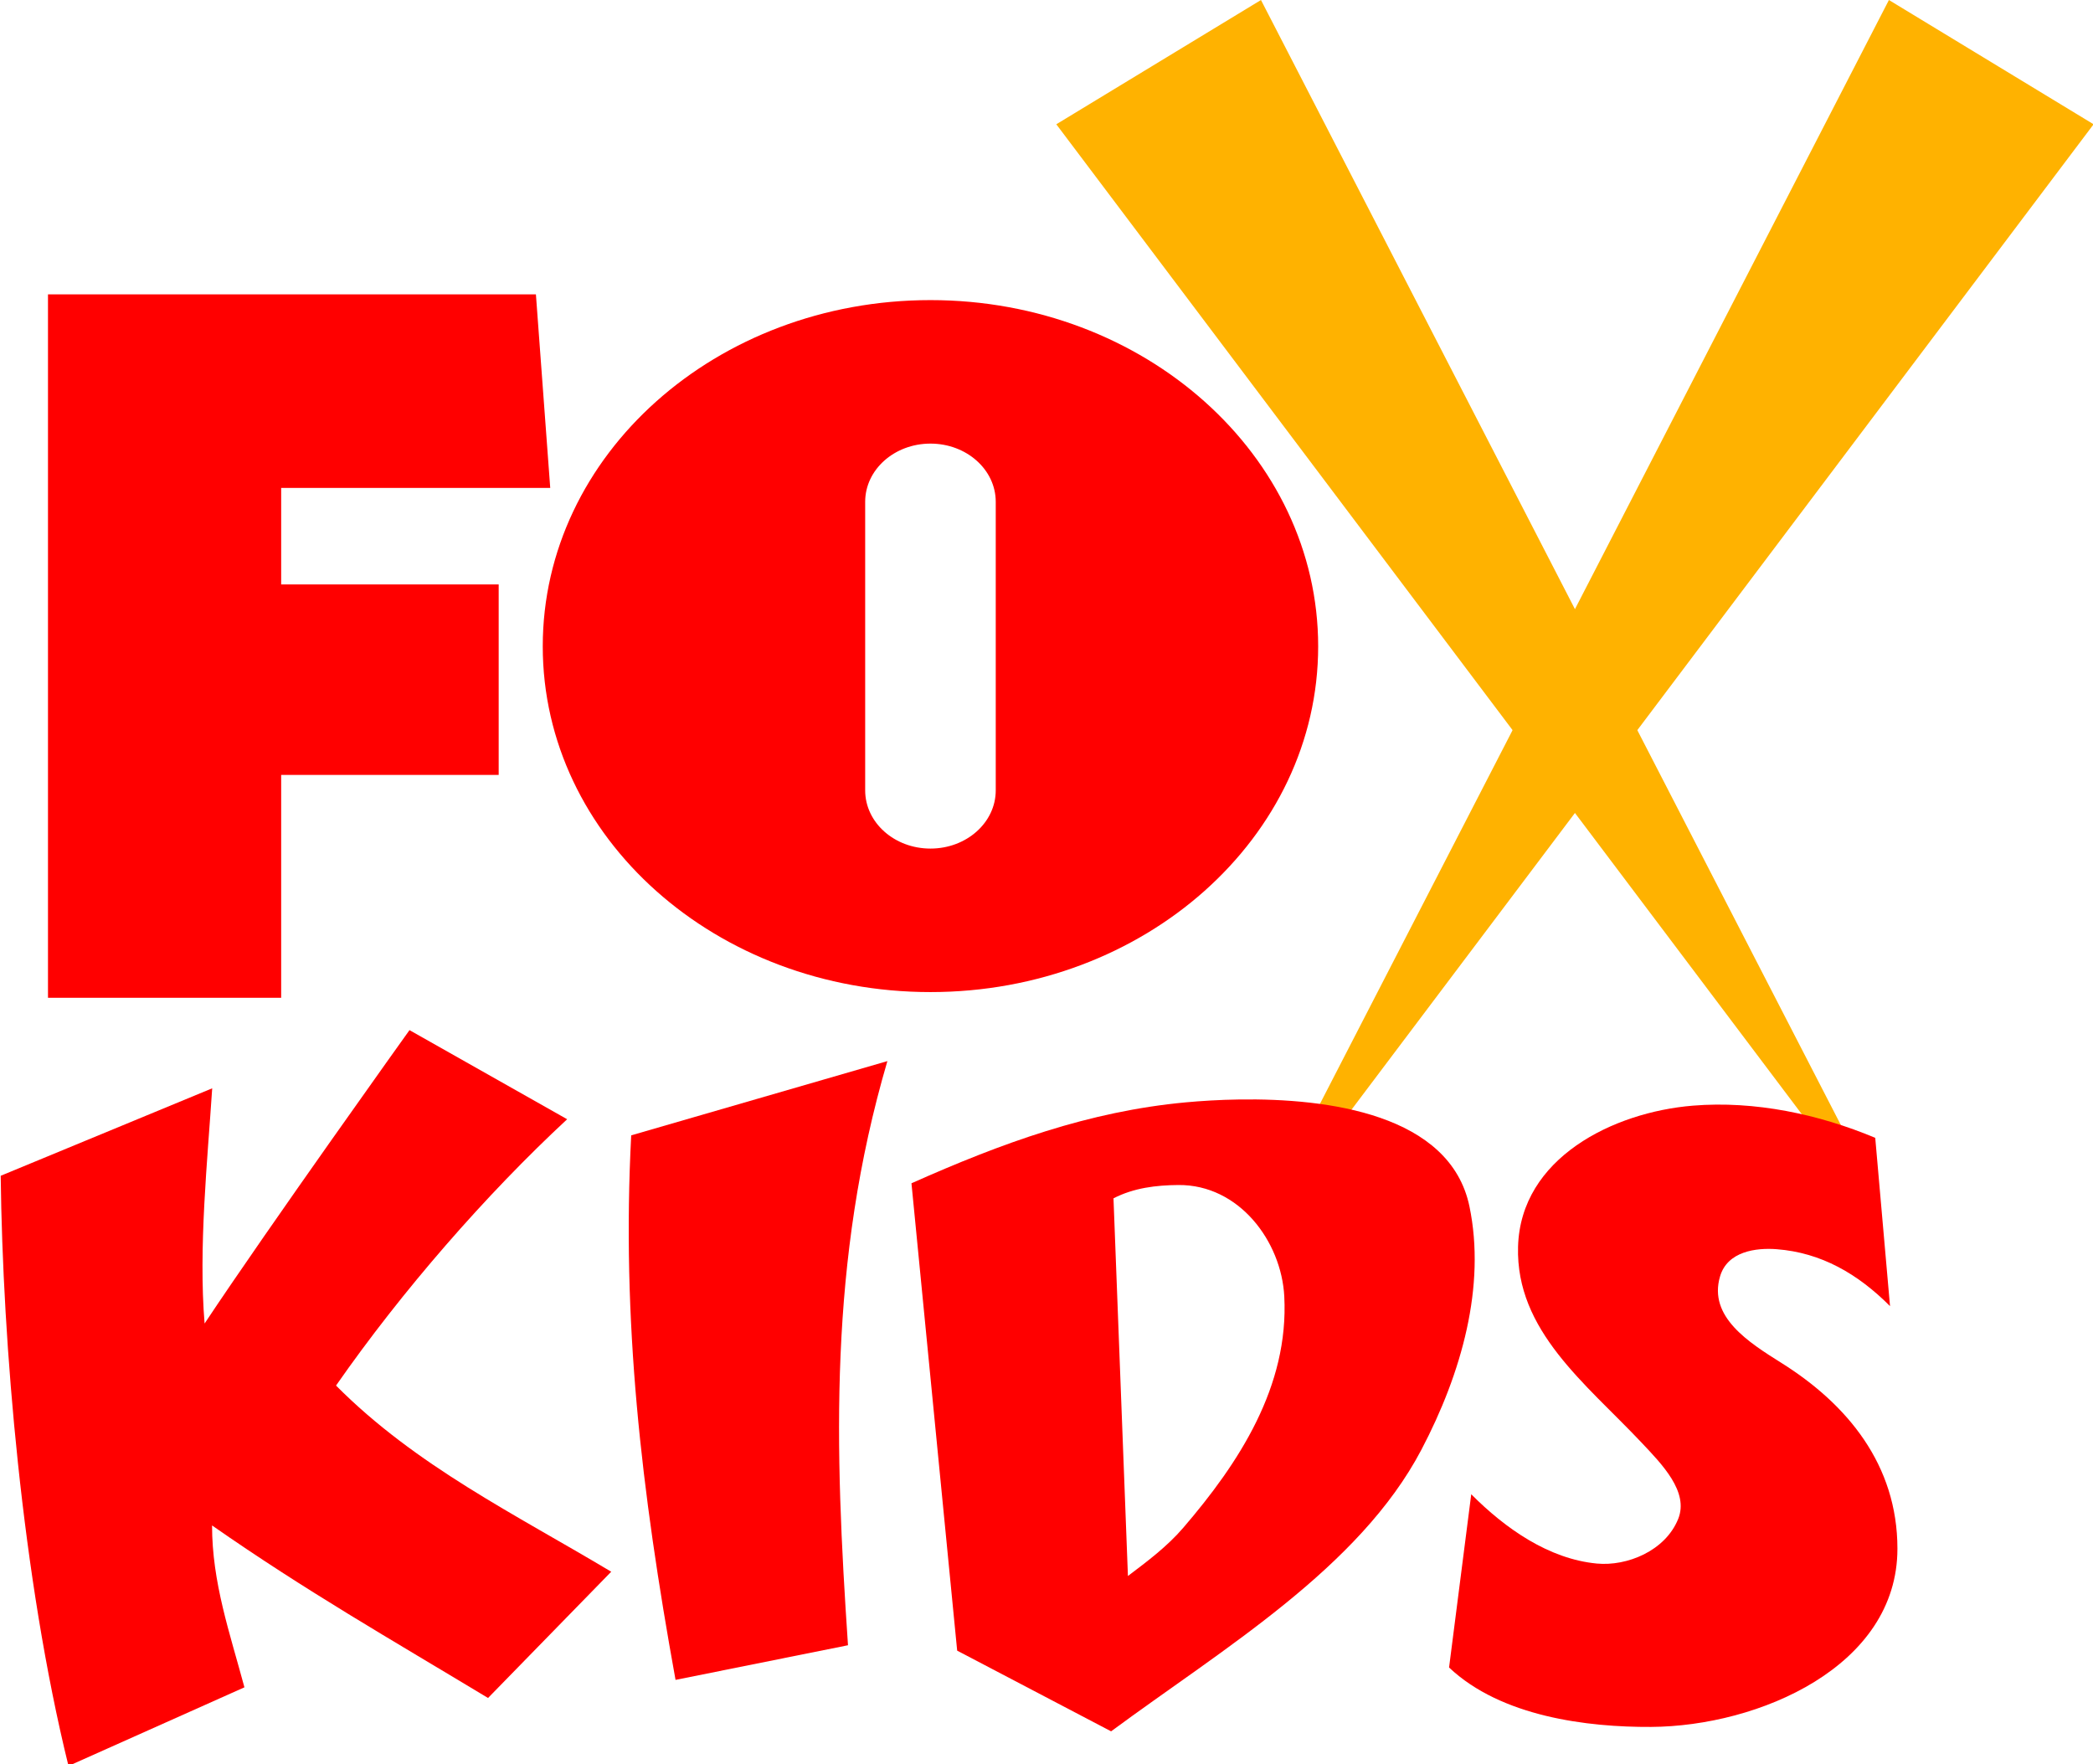
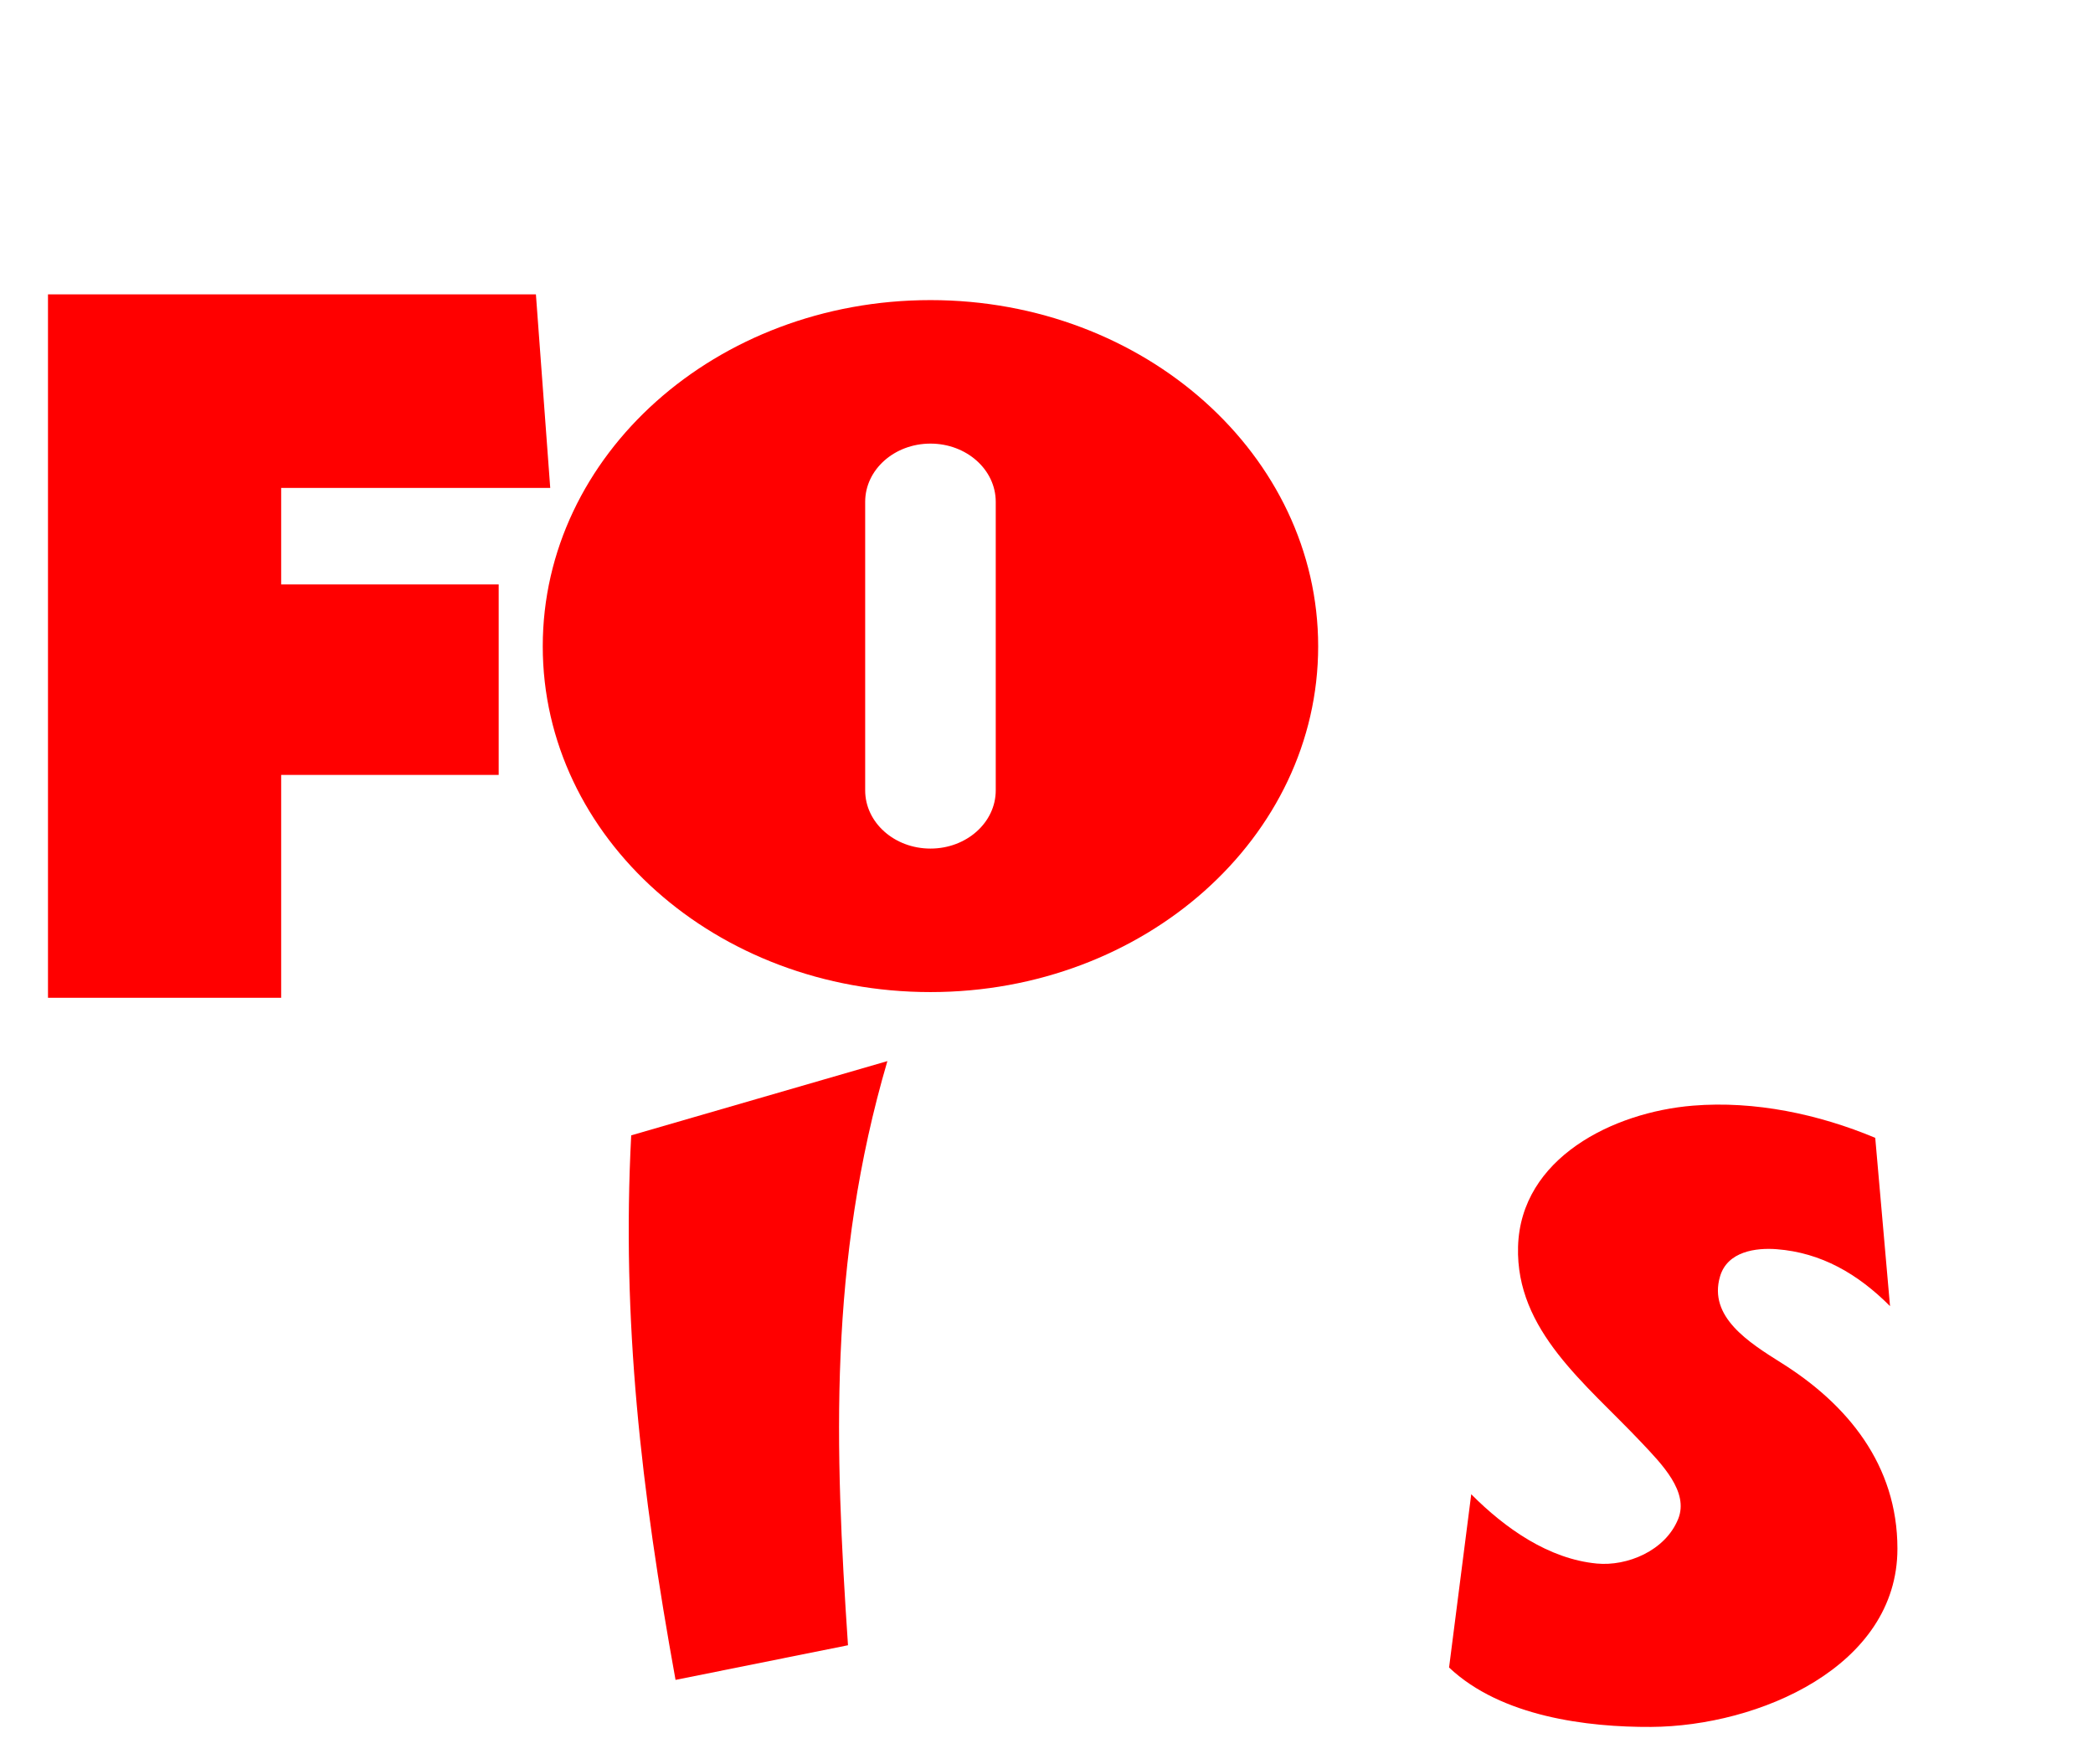
<svg xmlns="http://www.w3.org/2000/svg" xmlns:ns1="http://www.inkscape.org/namespaces/inkscape" xmlns:ns2="http://sodipodi.sourceforge.net/DTD/sodipodi-0.dtd" width="340.855mm" height="287.34mm" viewBox="0 0 340.855 287.34" version="1.1" id="svg861" ns1:version="0.92.2 (5c3e80d, 2017-08-06)" ns2:docname="foxkidslogousedbyjhughesandsuperkeegan.svg">
  <defs id="defs855" />
  <ns2:namedview id="base" pagecolor="#ffffff" bordercolor="#666666" borderopacity="1.0" ns1:pageopacity="0.0" ns1:pageshadow="2" ns1:zoom="0.45014485" ns1:cx="665.92703" ns1:cy="529.75409" ns1:document-units="mm" ns1:current-layer="layer1" showgrid="false" ns1:snap-nodes="true" showguides="false" ns1:guide-bbox="true" fit-margin-top="0" fit-margin-left="0" fit-margin-right="0" fit-margin-bottom="0" ns1:window-width="1366" ns1:window-height="745" ns1:window-x="-8" ns1:window-y="-8" ns1:window-maximized="1">
    <ns2:guide position="31.587,638.716" orientation="1,0" id="guide927" ns1:locked="false" />
  </ns2:namedview>
  <g ns1:label="Layer 1" ns1:groupmode="layer" id="layer1" transform="translate(74.292,0.421)">
    <g transform="translate(-15.841,-3.417)" id="layer1-9" ns1:label="Layer 1">
      <g ns1:label="Layer 1" transform="matrix(0.263,0,0,0.268,-32.193,-22.351)" id="g885" style="fill:#ff0000;stroke:#ff0000;stroke-width:15.313;stroke-linecap:butt;stroke-linejoin:miter;stroke-miterlimit:4;stroke-dasharray:none;stroke-opacity:1;paint-order:markers stroke fill" />
      <g style="fill:#ffffff" id="layer1-5" transform="matrix(0.735,0,0,0.746,-212.599,-269.341)" ns1:label="Layer 1">
        <path style="fill:#ff0000;stroke-width:1.189" ns1:connector-curvature="0" id="path27355" class="st0" d="m 415.888,430.576 c -47.456,0 -85.904,33.779 -85.904,75.586 0,41.806 38.447,75.474 85.904,75.474 47.456,0 85.904,-33.779 85.904,-75.474 0,-41.695 -38.447,-75.586 -85.904,-75.586 m 0,119.733 c -7.994,0 -14.465,-5.686 -14.465,-12.709 v -62.988 c 0,-7.023 6.471,-12.709 14.465,-12.709 7.994,0 14.465,5.686 14.465,12.709 v 62.988 c 0,7.023 -6.471,12.709 -14.465,12.709" />
        <path ns2:nodetypes="cccccccccc" style="fill:#ff0000;stroke-width:1.174" ns1:connector-curvature="0" id="path27359" class="st0" d="M 220.358,429.328 H 328.467 l 3.172,42.244 H 272.023 v 21.068 h 48.196 v 41.593 H 272.023 v 48.651 h -51.665 z" />
      </g>
      <g transform="matrix(1.191,0,0,1.191,-85.935,-4.34)" id="g949">
-         <path style="fill:#ffb200;fill-opacity:1;stroke:none;stroke-width:0.62px;stroke-linecap:butt;stroke-linejoin:miter;stroke-opacity:1" d="M 281.363,6.161 309.349,23.153 204.835,161.932 c -1.329,1.766 -3.972,0.142 -2.715,-2.036 z" id="path873" ns1:connector-curvature="0" ns2:nodetypes="ccccc" />
-         <path ns2:nodetypes="ccccc" ns1:connector-curvature="0" id="path877" d="M 195.499,6.161 167.513,23.153 272.027,161.932 c 1.329,1.766 3.972,0.142 2.715,-2.036 z" style="fill:#ffb200;fill-opacity:1;stroke:none;stroke-width:0.62px;stroke-linecap:butt;stroke-linejoin:miter;stroke-opacity:1" />
-       </g>
+         </g>
      <g style="fill:#ffffff" id="layer2" ns1:label="Layer 1" transform="matrix(0.549,0,0,0.549,-212.602,-43.059)">
        <g style="fill:#ffffff" id="g10079">
-           <path ns2:nodetypes="cccccccccccc" ns1:connector-curvature="0" id="path870" d="m 402.258,389.461 c 0,0 -41.696,58.265 -60.783,87.031 -1.844,-22.39 0.867,-48.479 2.257,-69.769 l -62.74,25.944 c 0.586,49.594 6.343,119.209 20.112,175.062 l 52.19,-23.321 c -4.344,-16.149 -9.605,-31.095 -9.605,-48.02 27.838,19.419 52.79,33.642 81.87,51.183 l 36.539,-37.453 c -28.509,-17.067 -57.915,-31.361 -81.633,-55.221 19.546,-28.065 44.476,-56.647 68.56,-79.003 z" style="vector-effect:none;fill:#ff0000;fill-opacity:1;fill-rule:nonzero;stroke:none;stroke-width:25.364;stroke-linecap:round;stroke-linejoin:round;stroke-miterlimit:4;stroke-dasharray:none;stroke-dashoffset:0;stroke-opacity:1;paint-order:markers stroke fill" />
          <path ns1:connector-curvature="0" id="path868" d="m 544.019,398.65 -75.995,22.025 c -2.855,54.908 2.913,105.047 13.154,161.529 l 51.154,-10.277 c -3.942,-58.489 -5.817,-113.62 11.687,-173.277 z" style="vector-effect:none;fill:#ff0000;fill-opacity:1;fill-rule:nonzero;stroke:none;stroke-width:25.364;stroke-linecap:round;stroke-linejoin:round;stroke-miterlimit:4;stroke-dasharray:none;stroke-dashoffset:0;stroke-opacity:1;paint-order:markers stroke fill" />
-           <path ns1:connector-curvature="0" id="path866" d="m 648.457,410.031 c -6.033,0.087 -11.519,0.445 -15.956,0.857 -28.654,2.659 -54.496,12.043 -81.339,24.006 l 13.558,138.634 45.662,23.934 c 33.098,-24.464 73.578,-48.391 92.039,-83.519 11.992,-22.819 19.158,-48.607 14.263,-72.173 -5.694,-27.416 -42.086,-32.118 -68.227,-31.739 z m -18.1,25.375 c 18.023,-0.135 30.541,16.75 31.394,33.018 1.401,26.749 -13.463,49.446 -29.965,68.653 -4.779,5.563 -10.621,9.929 -16.412,14.305 L 611.089,439.355 c 6.036,-3.107 12.675,-3.899 19.267,-3.948 z" style="vector-effect:none;fill:#ff0000;fill-opacity:1;fill-rule:nonzero;stroke:none;stroke-width:25.199;stroke-linecap:round;stroke-linejoin:round;stroke-miterlimit:4;stroke-dasharray:none;stroke-dashoffset:0;stroke-opacity:1;paint-order:markers stroke fill" />
          <path ns1:connector-curvature="0" id="path864" d="m 782.98,411.864 c -23.661,1.934 -51.142,15.512 -51.881,41.851 -0.699,24.919 20.1,40.579 36.539,58.001 6.144,6.512 14.223,14.695 10.958,22.76 -3.851,9.512 -15.222,14.06 -24.111,13.219 -14.224,-1.345 -27.113,-10.341 -37.271,-20.556 l -6.578,51.392 c 15.459,14.612 41.097,17.734 59.923,17.625 31.888,-0.186 73.077,-17.89 73.077,-52.863 0,-24.942 -14.9,-42.859 -34.348,-55.07 -9.791,-6.148 -21.798,-13.701 -18.271,-25.7 2.198,-7.478 10.716,-8.546 16.809,-8.075 13.224,1.022 24.087,7.324 33.615,16.886 l -4.387,-49.923 c -16.76,-7.01 -35.717,-11.047 -54.074,-9.547 z" style="vector-effect:none;fill:#ff0000;fill-opacity:1;fill-rule:nonzero;stroke:none;stroke-width:25.364;stroke-linecap:round;stroke-linejoin:round;stroke-miterlimit:4;stroke-dasharray:none;stroke-dashoffset:0;stroke-opacity:1;paint-order:markers stroke fill" />
        </g>
      </g>
      <g transform="matrix(0.197,0,0,0.197,-32.194,58.79)" ns1:label="Layer 1" id="g901" style="fill:#ff0000">
        <g id="g899" style="fill:#ff0000" />
      </g>
    </g>
  </g>
  <style type="text/css" id="style826">
	.st0{fill:#7552A2;}
	.st1{fill-rule:evenodd;clip-rule:evenodd;fill:#7552A2;}
</style>
</svg>